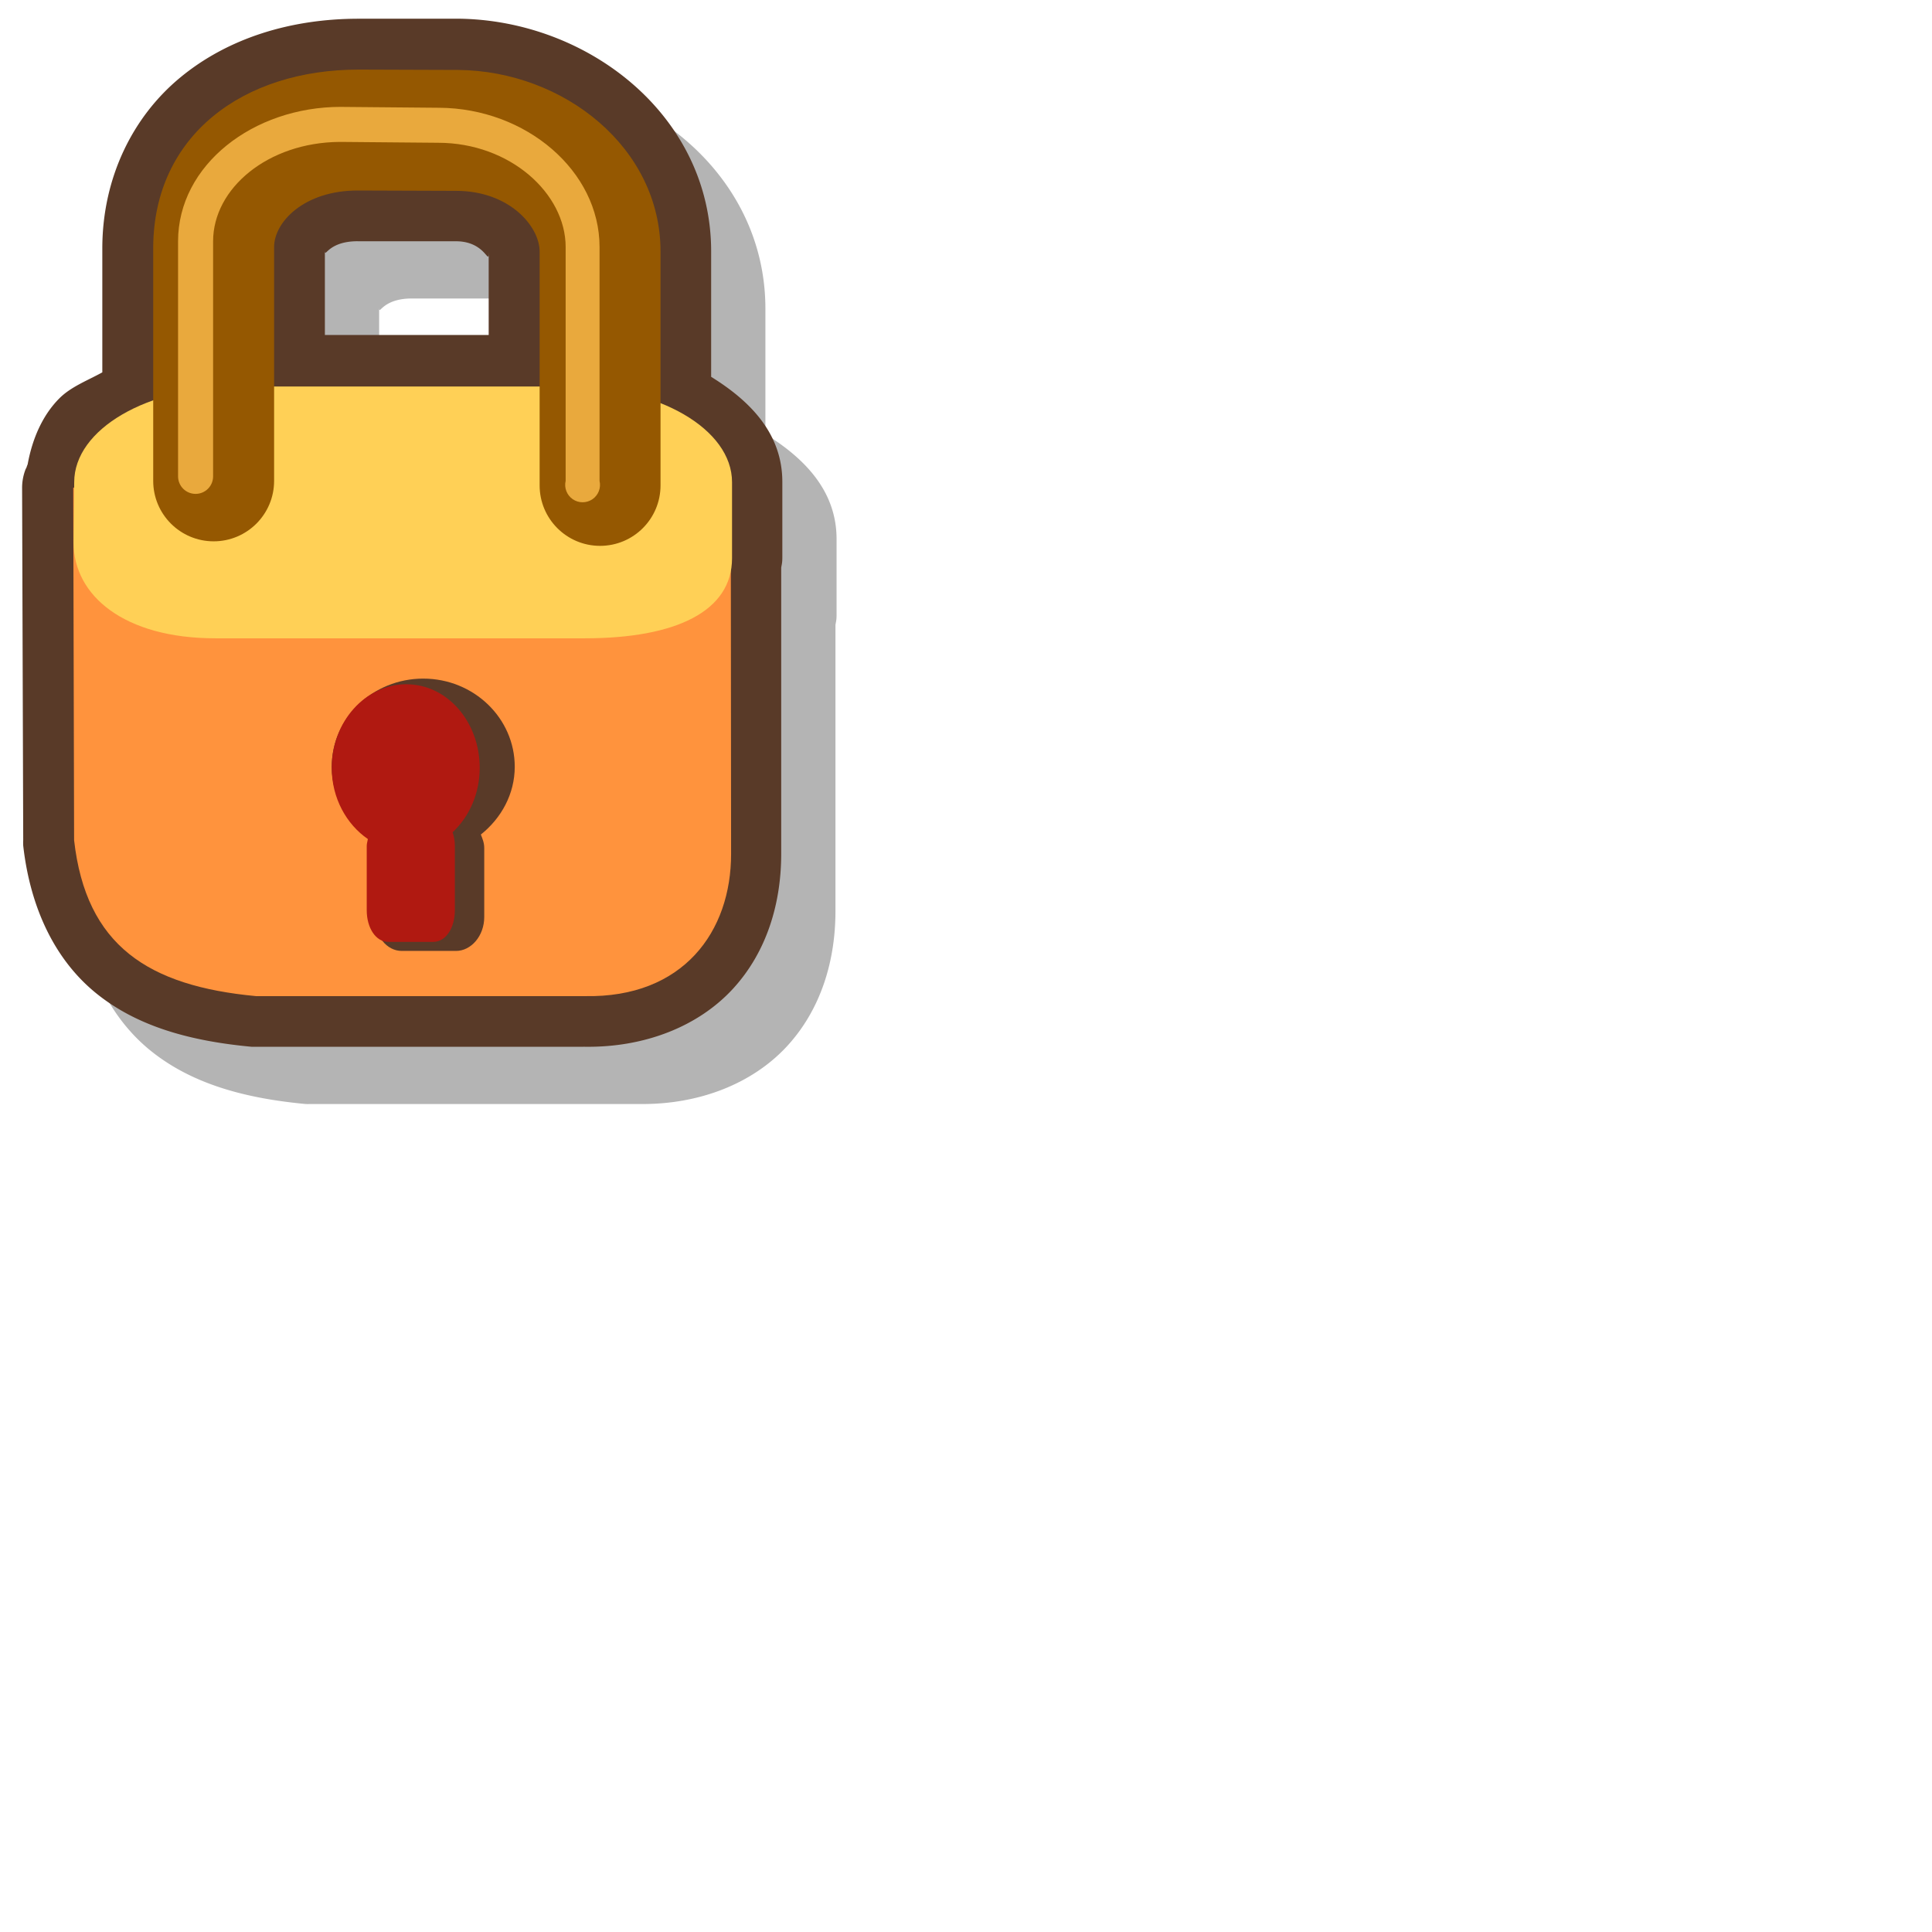
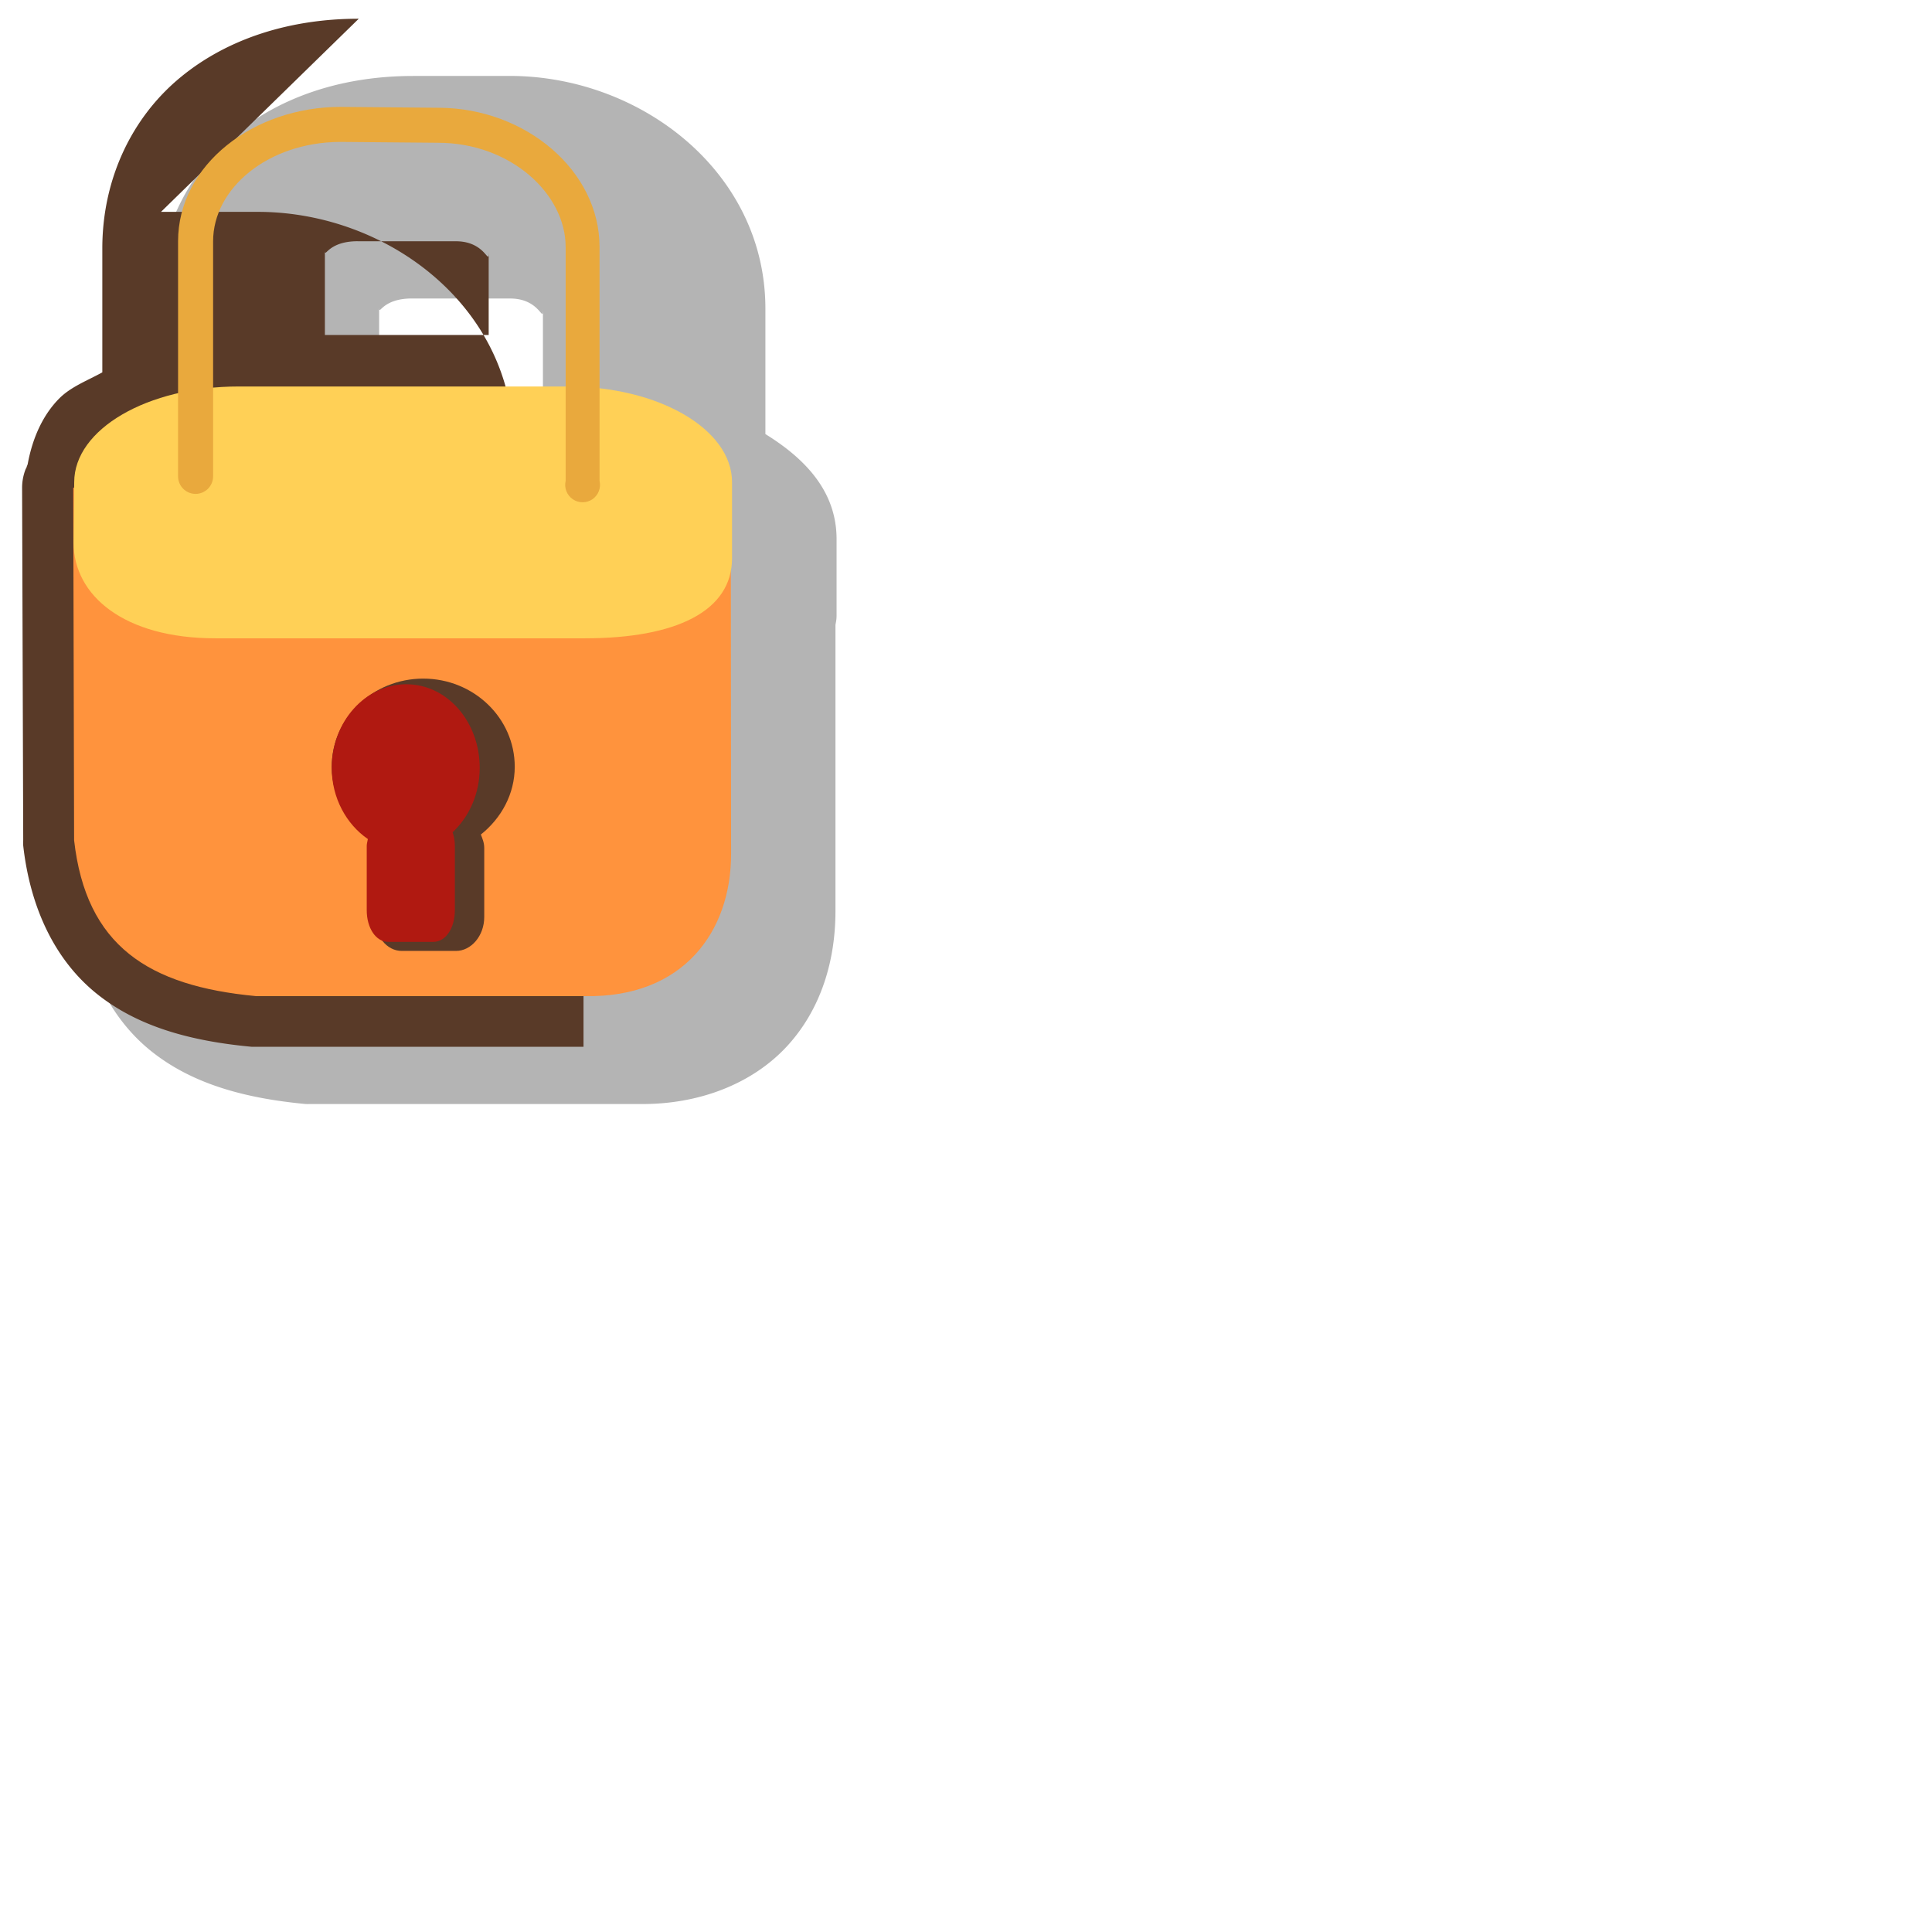
<svg xmlns="http://www.w3.org/2000/svg" xmlns:ns1="http://sodipodi.sourceforge.net/DTD/sodipodi-0.dtd" xmlns:ns2="http://www.inkscape.org/namespaces/inkscape" version="1.0" x="0" y="0" width="90" height="90" id="svg704" ns1:version="0.32" ns1:docname="nm-secure-lock.svg" ns2:version="0.46+devel r22329M, 2009.09.30" ns2:output_extension="org.inkscape.output.svg.inkscape">
  <ns1:namedview id="base" ns2:zoom="4" ns2:cx="-1.1840858" ns2:cy="39.397753" ns2:window-width="1014" ns2:window-height="686" ns2:window-x="0" ns2:window-y="1" ns2:current-layer="svg704" width="90px" height="90px" showgrid="false" ns2:window-maximized="0" />
  <defs id="defs706" />
  <path transform="matrix(1.684,0,0,1.684,-3.811,1.751)" d="M 13.688,1.062 C 11.815,1.061 10.072,1.595 8.75,2.688 7.428,3.78 6.607,5.459 6.594,7.375 l 0,3.469 c -0.405,0.225 -0.863,0.394 -1.188,0.719 -0.466,0.467 -0.746,1.114 -0.875,1.812 -0.006,0.033 -0.026,0.061 -0.031,0.094 a 1.416,1.416 0 0 0 -0.031,0.062 1.416,1.416 0 0 0 -0.094,0.5 l 0.031,9.75 a 1.416,1.416 0 0 0 0,0.156 c 0.193,1.712 0.872,3.161 2.031,4.094 1.16,0.932 2.641,1.315 4.281,1.469 a 1.416,1.416 0 0 0 0.125,0 l 9.062,0 c 0.011,2.14e-4 0.02,-1.6e-4 0.031,0 1.672,0.025 3.147,-0.57 4.094,-1.594 0.952,-1.031 1.346,-2.387 1.344,-3.75 l 0,-7.688 0,-0.219 c 0.012,-0.084 0.031,-0.128 0.031,-0.281 l 0,-2.094 c 0,-1.338 -0.89,-2.238 -1.969,-2.906 l 0,-3.469 c 1e-6,-3.757 -3.406,-6.402 -7,-6.438 l -2.75,0 z m -0.031,6.156 2.719,0 c 0.849,1e-7 0.906,0.724 0.906,0.281 l 0,2.312 -4.531,0 0,-2.438 c 0,0.443 -0.022,-0.156 0.906,-0.156 z" id="path2697" style="font-size:12px;fill:#000000;fill-opacity:0.294;fill-rule:evenodd" ns2:original="M 13.6875 2.46875 C 10.481183 2.4661913 8.0206471 4.2923732 8 7.375 L 8 11.625 C 6.690965 12.088687 5.8125 12.91445 5.8125 13.875 L 5.8125 14.03125 L 5.78125 14.03125 L 5.8125 23.78125 C 6.1416031 26.699215 7.8611266 27.813523 10.84375 28.09375 L 19.9375 28.09375 C 22.663239 28.146948 23.972703 26.304865 23.96875 24.15625 L 23.96875 16.25 C 23.982136 16.159331 24 16.065706 24 15.96875 L 24 13.875 C 24 12.965512 23.22541 12.163533 22.03125 11.6875 L 22.03125 7.5 C 22.031251 4.6228379 19.350915 2.4971534 16.4375 2.46875 L 13.6875 2.46875 z M 13.65625 5.8125 L 16.375 5.8125 C 17.858289 5.8125001 18.6875 6.8094536 18.6875 7.5 L 18.6875 11.21875 L 11.34375 11.21875 L 11.34375 7.375 C 11.34375 6.6844342 12.172955 5.8125001 13.65625 5.8125 z " ns2:radius="1.4160534" ns1:type="inkscape:offset" />
-   <path ns1:type="inkscape:offset" ns2:radius="1.4160534" ns2:original="M 13.6875 2.46875 C 10.481183 2.4661913 8.0206471 4.2923732 8 7.375 L 8 11.625 C 6.690965 12.088687 5.8125 12.91445 5.8125 13.875 L 5.8125 14.03125 L 5.78125 14.03125 L 5.8125 23.78125 C 6.1416031 26.699215 7.8611266 27.813523 10.84375 28.09375 L 19.9375 28.09375 C 22.663239 28.146948 23.972703 26.304865 23.96875 24.15625 L 23.96875 16.25 C 23.982136 16.159331 24 16.065706 24 15.96875 L 24 13.875 C 24 12.965512 23.22541 12.163533 22.03125 11.6875 L 22.03125 7.5 C 22.031251 4.6228379 19.350915 2.4971534 16.4375 2.46875 L 13.6875 2.46875 z M 13.65625 5.8125 L 16.375 5.8125 C 17.858289 5.8125001 18.6875 6.8094536 18.6875 7.5 L 18.6875 11.21875 L 11.34375 11.21875 L 11.34375 7.375 C 11.34375 6.6844342 12.172955 5.8125001 13.65625 5.8125 z " style="font-size:12px;fill:#593a28;fill-rule:evenodd" id="path3240" d="M 13.688,1.062 C 11.815,1.061 10.072,1.595 8.75,2.688 7.428,3.78 6.607,5.459 6.594,7.375 l 0,3.469 c -0.405,0.225 -0.863,0.394 -1.188,0.719 -0.466,0.467 -0.746,1.114 -0.875,1.812 -0.006,0.033 -0.026,0.061 -0.031,0.094 a 1.416,1.416 0 0 0 -0.031,0.062 1.416,1.416 0 0 0 -0.094,0.5 l 0.031,9.75 a 1.416,1.416 0 0 0 0,0.156 c 0.193,1.712 0.872,3.161 2.031,4.094 1.16,0.932 2.641,1.315 4.281,1.469 a 1.416,1.416 0 0 0 0.125,0 l 9.062,0 c 0.011,2.14e-4 0.02,-1.6e-4 0.031,0 1.672,0.025 3.147,-0.57 4.094,-1.594 0.952,-1.031 1.346,-2.387 1.344,-3.75 l 0,-7.688 0,-0.219 c 0.012,-0.084 0.031,-0.128 0.031,-0.281 l 0,-2.094 c 0,-1.338 -0.89,-2.238 -1.969,-2.906 l 0,-3.469 c 1e-6,-3.757 -3.406,-6.402 -7,-6.438 l -2.75,0 z m -0.031,6.156 2.719,0 c 0.849,1e-7 0.906,0.724 0.906,0.281 l 0,2.312 -4.531,0 0,-2.438 c 0,0.443 -0.022,-0.156 0.906,-0.156 z" transform="matrix(1.684,0,0,1.684,-6.338,-0.916)" />
+   <path ns1:type="inkscape:offset" ns2:radius="1.4160534" ns2:original="M 13.6875 2.46875 C 10.481183 2.4661913 8.0206471 4.2923732 8 7.375 L 8 11.625 C 6.690965 12.088687 5.8125 12.91445 5.8125 13.875 L 5.8125 14.03125 L 5.78125 14.03125 L 5.8125 23.78125 C 6.1416031 26.699215 7.8611266 27.813523 10.84375 28.09375 L 19.9375 28.09375 C 22.663239 28.146948 23.972703 26.304865 23.96875 24.15625 L 23.96875 16.25 C 23.982136 16.159331 24 16.065706 24 15.96875 L 24 13.875 C 24 12.965512 23.22541 12.163533 22.03125 11.6875 L 22.03125 7.5 C 22.031251 4.6228379 19.350915 2.4971534 16.4375 2.46875 L 13.6875 2.46875 z M 13.65625 5.8125 L 16.375 5.8125 C 17.858289 5.8125001 18.6875 6.8094536 18.6875 7.5 L 18.6875 11.21875 L 11.34375 11.21875 L 11.34375 7.375 C 11.34375 6.6844342 12.172955 5.8125001 13.65625 5.8125 z " style="font-size:12px;fill:#593a28;fill-rule:evenodd" id="path3240" d="M 13.688,1.062 C 11.815,1.061 10.072,1.595 8.75,2.688 7.428,3.78 6.607,5.459 6.594,7.375 l 0,3.469 c -0.405,0.225 -0.863,0.394 -1.188,0.719 -0.466,0.467 -0.746,1.114 -0.875,1.812 -0.006,0.033 -0.026,0.061 -0.031,0.094 a 1.416,1.416 0 0 0 -0.031,0.062 1.416,1.416 0 0 0 -0.094,0.5 l 0.031,9.75 a 1.416,1.416 0 0 0 0,0.156 c 0.193,1.712 0.872,3.161 2.031,4.094 1.16,0.932 2.641,1.315 4.281,1.469 a 1.416,1.416 0 0 0 0.125,0 l 9.062,0 l 0,-7.688 0,-0.219 c 0.012,-0.084 0.031,-0.128 0.031,-0.281 l 0,-2.094 c 0,-1.338 -0.89,-2.238 -1.969,-2.906 l 0,-3.469 c 1e-6,-3.757 -3.406,-6.402 -7,-6.438 l -2.75,0 z m -0.031,6.156 2.719,0 c 0.849,1e-7 0.906,0.724 0.906,0.281 l 0,2.312 -4.531,0 0,-2.438 c 0,0.443 -0.022,-0.156 0.906,-0.156 z" transform="matrix(1.684,0,0,1.684,-6.338,-0.916)" />
  <path ns1:nodetypes="ccccccc" id="path3177" d="m 3.412,22.717 0.04,16.422 c 0.554,4.915 3.451,6.792 8.474,7.264 l 15.317,0 c 4.591,0.09 6.821,-3.013 6.814,-6.632 L 34.045,25.926 3.412,22.717 z" style="font-size:12px;fill:#ff933d;fill-opacity:1;fill-rule:evenodd" />
  <path ns1:nodetypes="ccccccccc" d="m 11.118,18.004 c -4.244,0 -7.661,1.988 -7.661,4.458 l -0.029,2.815 c 0,2.47 2.359,4.458 6.603,4.458 l 17.215,0 c 4.244,0 6.855,-1.261 6.855,-3.73 l 0,-3.543 c 0,-2.47 -3.417,-4.458 -7.661,-4.458 l -15.322,0 z" style="font-size:12px;fill:#ffd056;fill-opacity:1;fill-rule:evenodd" id="path3179" />
-   <path style="font-size:12px;fill:#955801;fill-opacity:1;fill-rule:evenodd;stroke:none" d="m 7.137,11.506 0,10.895 c 0,1.555 1.261,2.816 2.816,2.816 1.555,0 2.816,-1.261 2.816,-2.816 l 0,-10.895 c 0,-1.163 1.397,-2.632 3.895,-2.632 l 4.579,0.016 c 2.498,0 3.895,1.664 3.895,2.827 l 0,10.895 c 0,1.555 1.261,2.816 2.816,2.816 1.555,0 2.816,-1.261 2.816,-2.816 l 0,-10.895 c 1e-6,-4.846 -4.515,-8.411 -9.422,-8.459 l -4.632,-0.016 c -5.4,-0.004 -9.545,3.072 -9.579,8.264 z" id="path3187" ns1:nodetypes="ccsccccccsccccc" />
  <path style="font-size:12px;fill:#593a28;fill-rule:evenodd" d="m 19.716,31.612 c -2.351,0 -4.263,1.838 -4.263,4.106 0,1.474 0.844,2.75 2.053,3.474 -0.02,0.112 -0.053,0.196 -0.053,0.316 l 0,3.211 c 0,0.877 0.556,1.579 1.263,1.579 l 2.526,0 c 0.707,-2e-6 1.316,-0.702 1.316,-1.579 l 0,-3.211 c 0,-0.246 -0.078,-0.425 -0.158,-0.632 0.946,-0.753 1.579,-1.883 1.579,-3.158 0,-2.268 -1.913,-4.106 -4.263,-4.106 z" id="path3181" />
  <path id="path3185" d="m 18.927,31.875 c -1.905,0 -3.474,1.746 -3.474,3.895 0,1.41 0.689,2.633 1.684,3.316 -0.016,0.107 -0.053,0.202 -0.053,0.316 l 0,3 c 0,0.832 0.427,1.474 1,1.474 l 2.105,0 c 0.573,0 1,-0.642 1,-1.474 l 0,-3 c 0,-0.235 -0.039,-0.434 -0.105,-0.632 0.767,-0.714 1.263,-1.791 1.263,-3 0,-2.149 -1.516,-3.895 -3.421,-3.895 z" style="font-size:12px;fill:#b01911;fill-rule:evenodd" />
  <path style="font-size:12px;fill:#e9a93d;fill-opacity:1;fill-rule:evenodd;stroke:none" d="m 15.874,4.979 c -4.076,0 -7.579,2.705 -7.579,6.264 l 0,10.948 c 0,0.451 0.365,0.816 0.816,0.816 0.451,0 0.816,-0.365 0.816,-0.816 l 0,-10.948 c 0,-2.472 2.553,-4.608 5.895,-4.632 l 0.053,0 4.527,0.04 c 3.37,0 5.948,2.369 5.948,4.855 l 0,10.895 c -0.077,0.326 0.055,0.665 0.331,0.855 0.276,0.189 0.64,0.189 0.917,0 0.276,-0.189 0.408,-0.529 0.331,-0.855 l 0,-10.895 c 0,-3.542 -3.421,-6.462 -7.474,-6.486 l -0.053,0 -4.527,-0.04 z" id="path3189" ns1:nodetypes="cccscccccccssccccc" />
</svg>